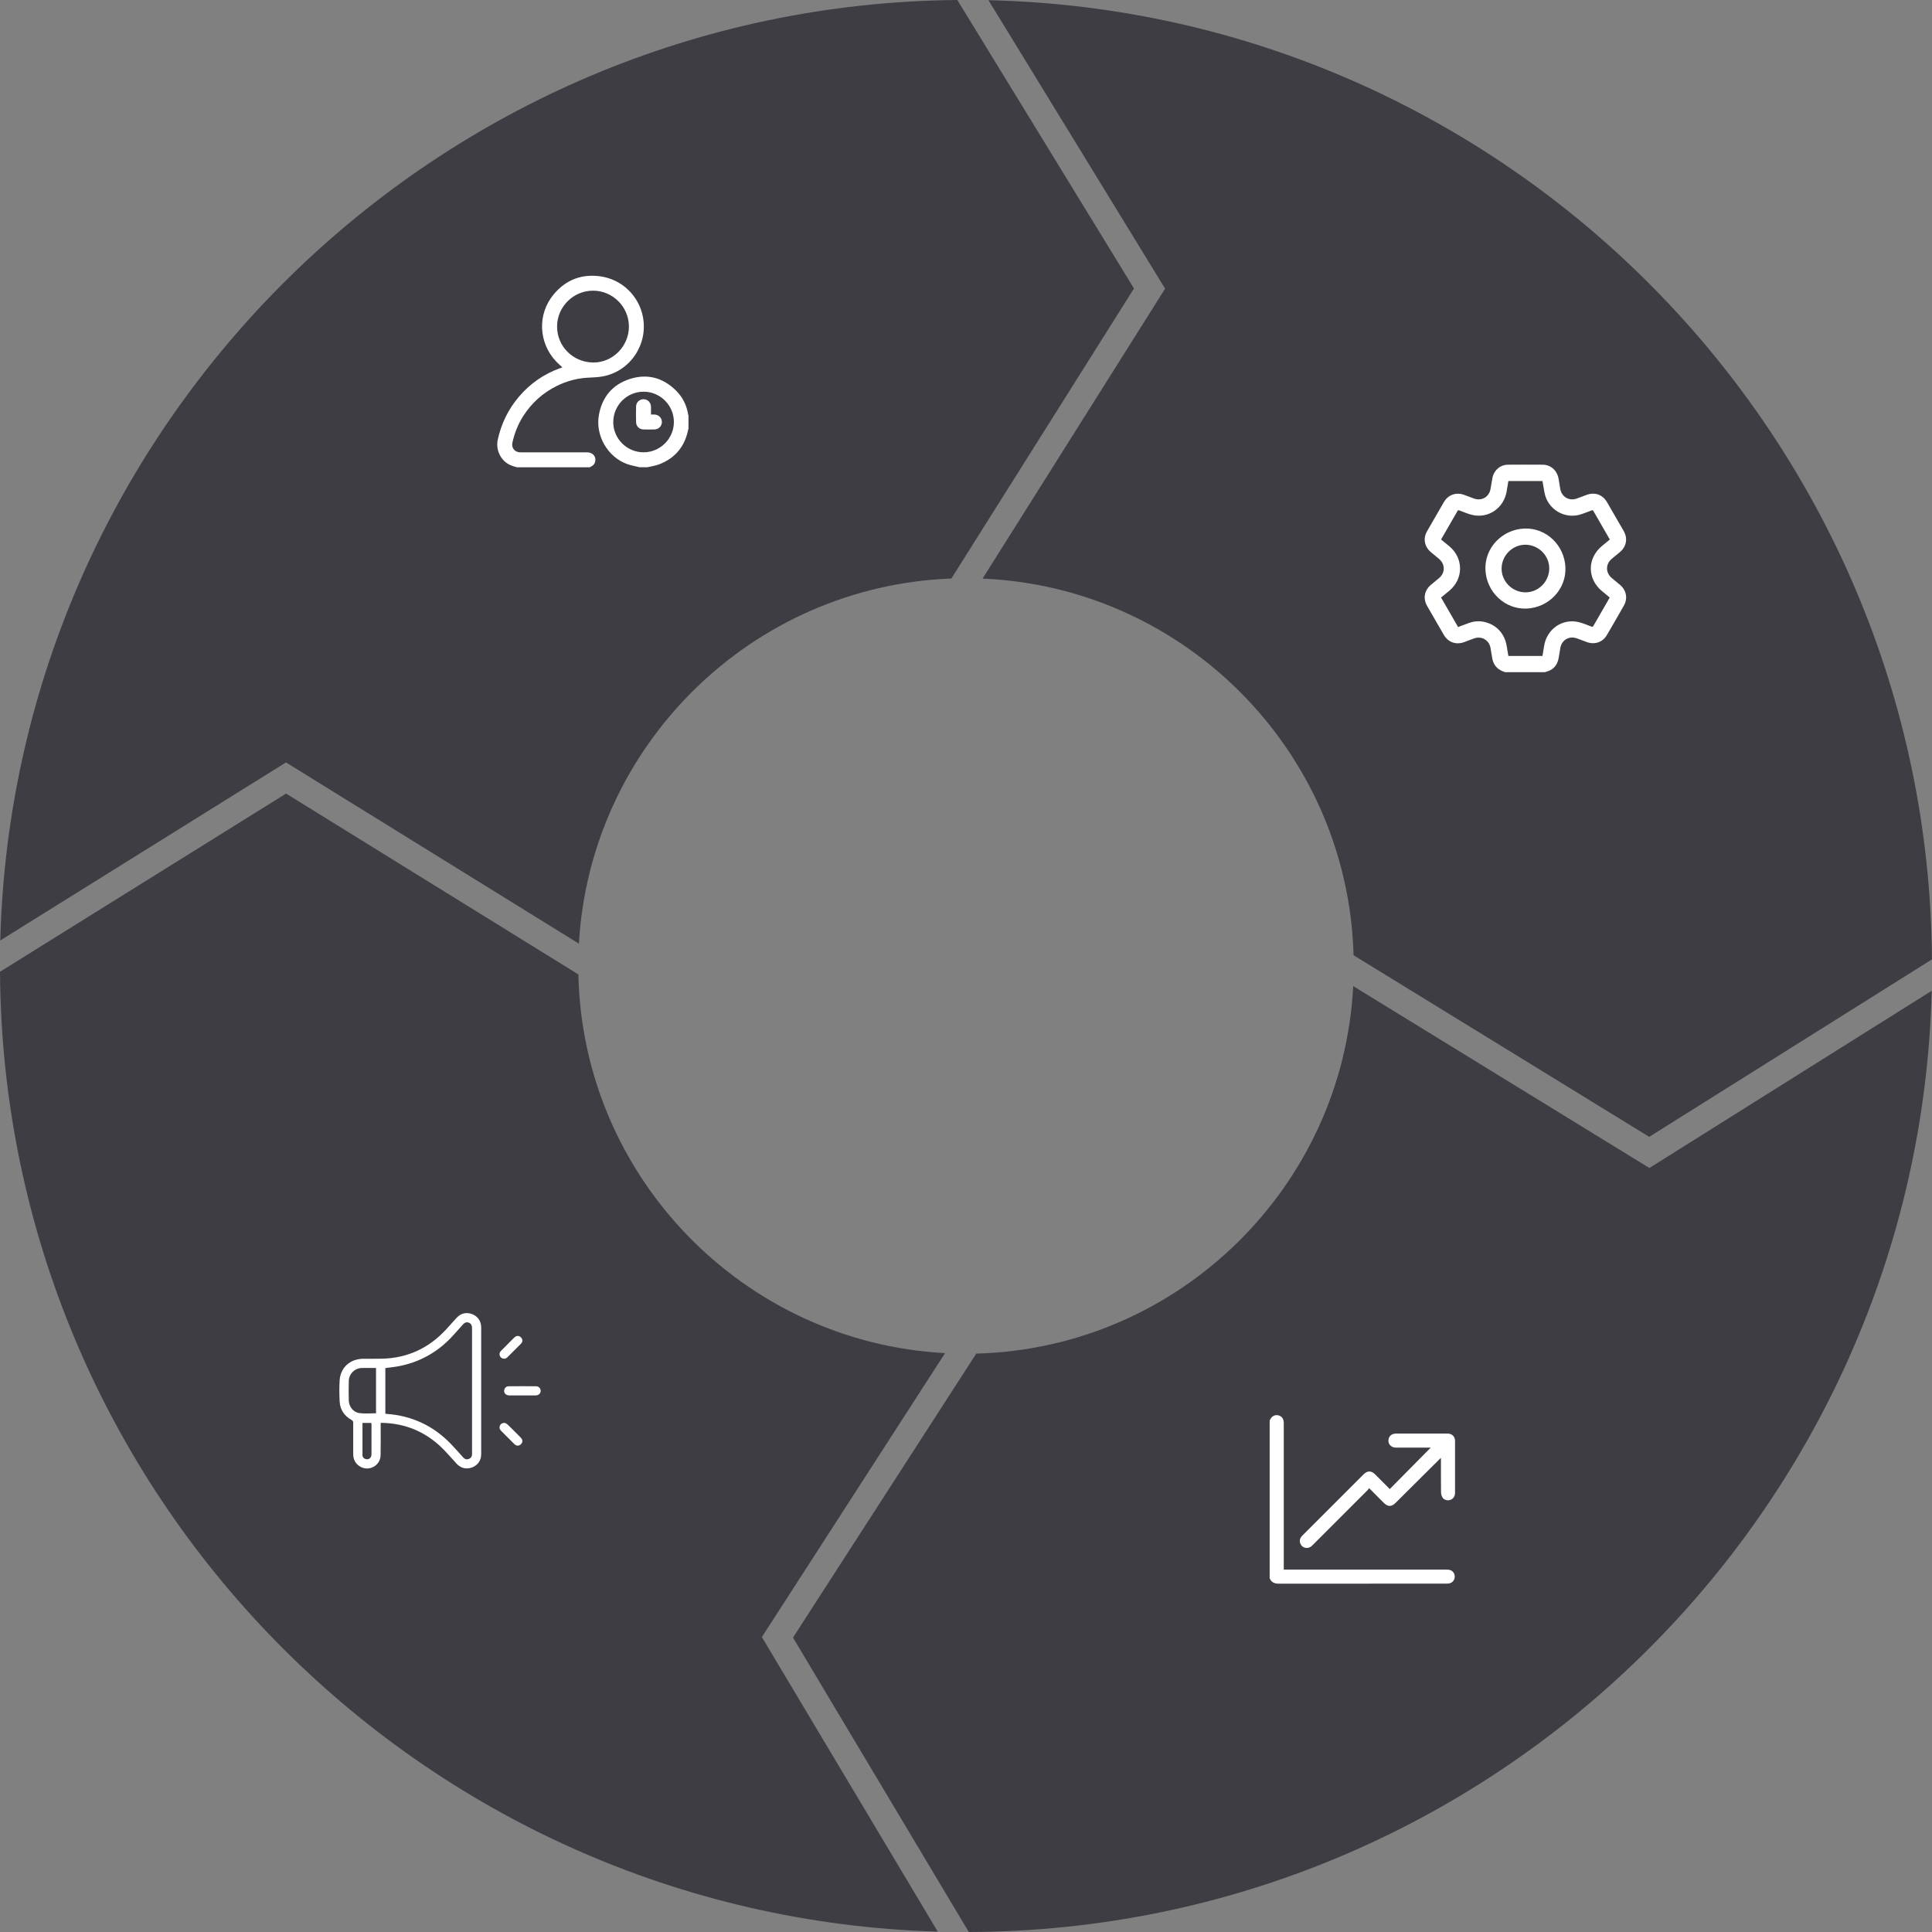
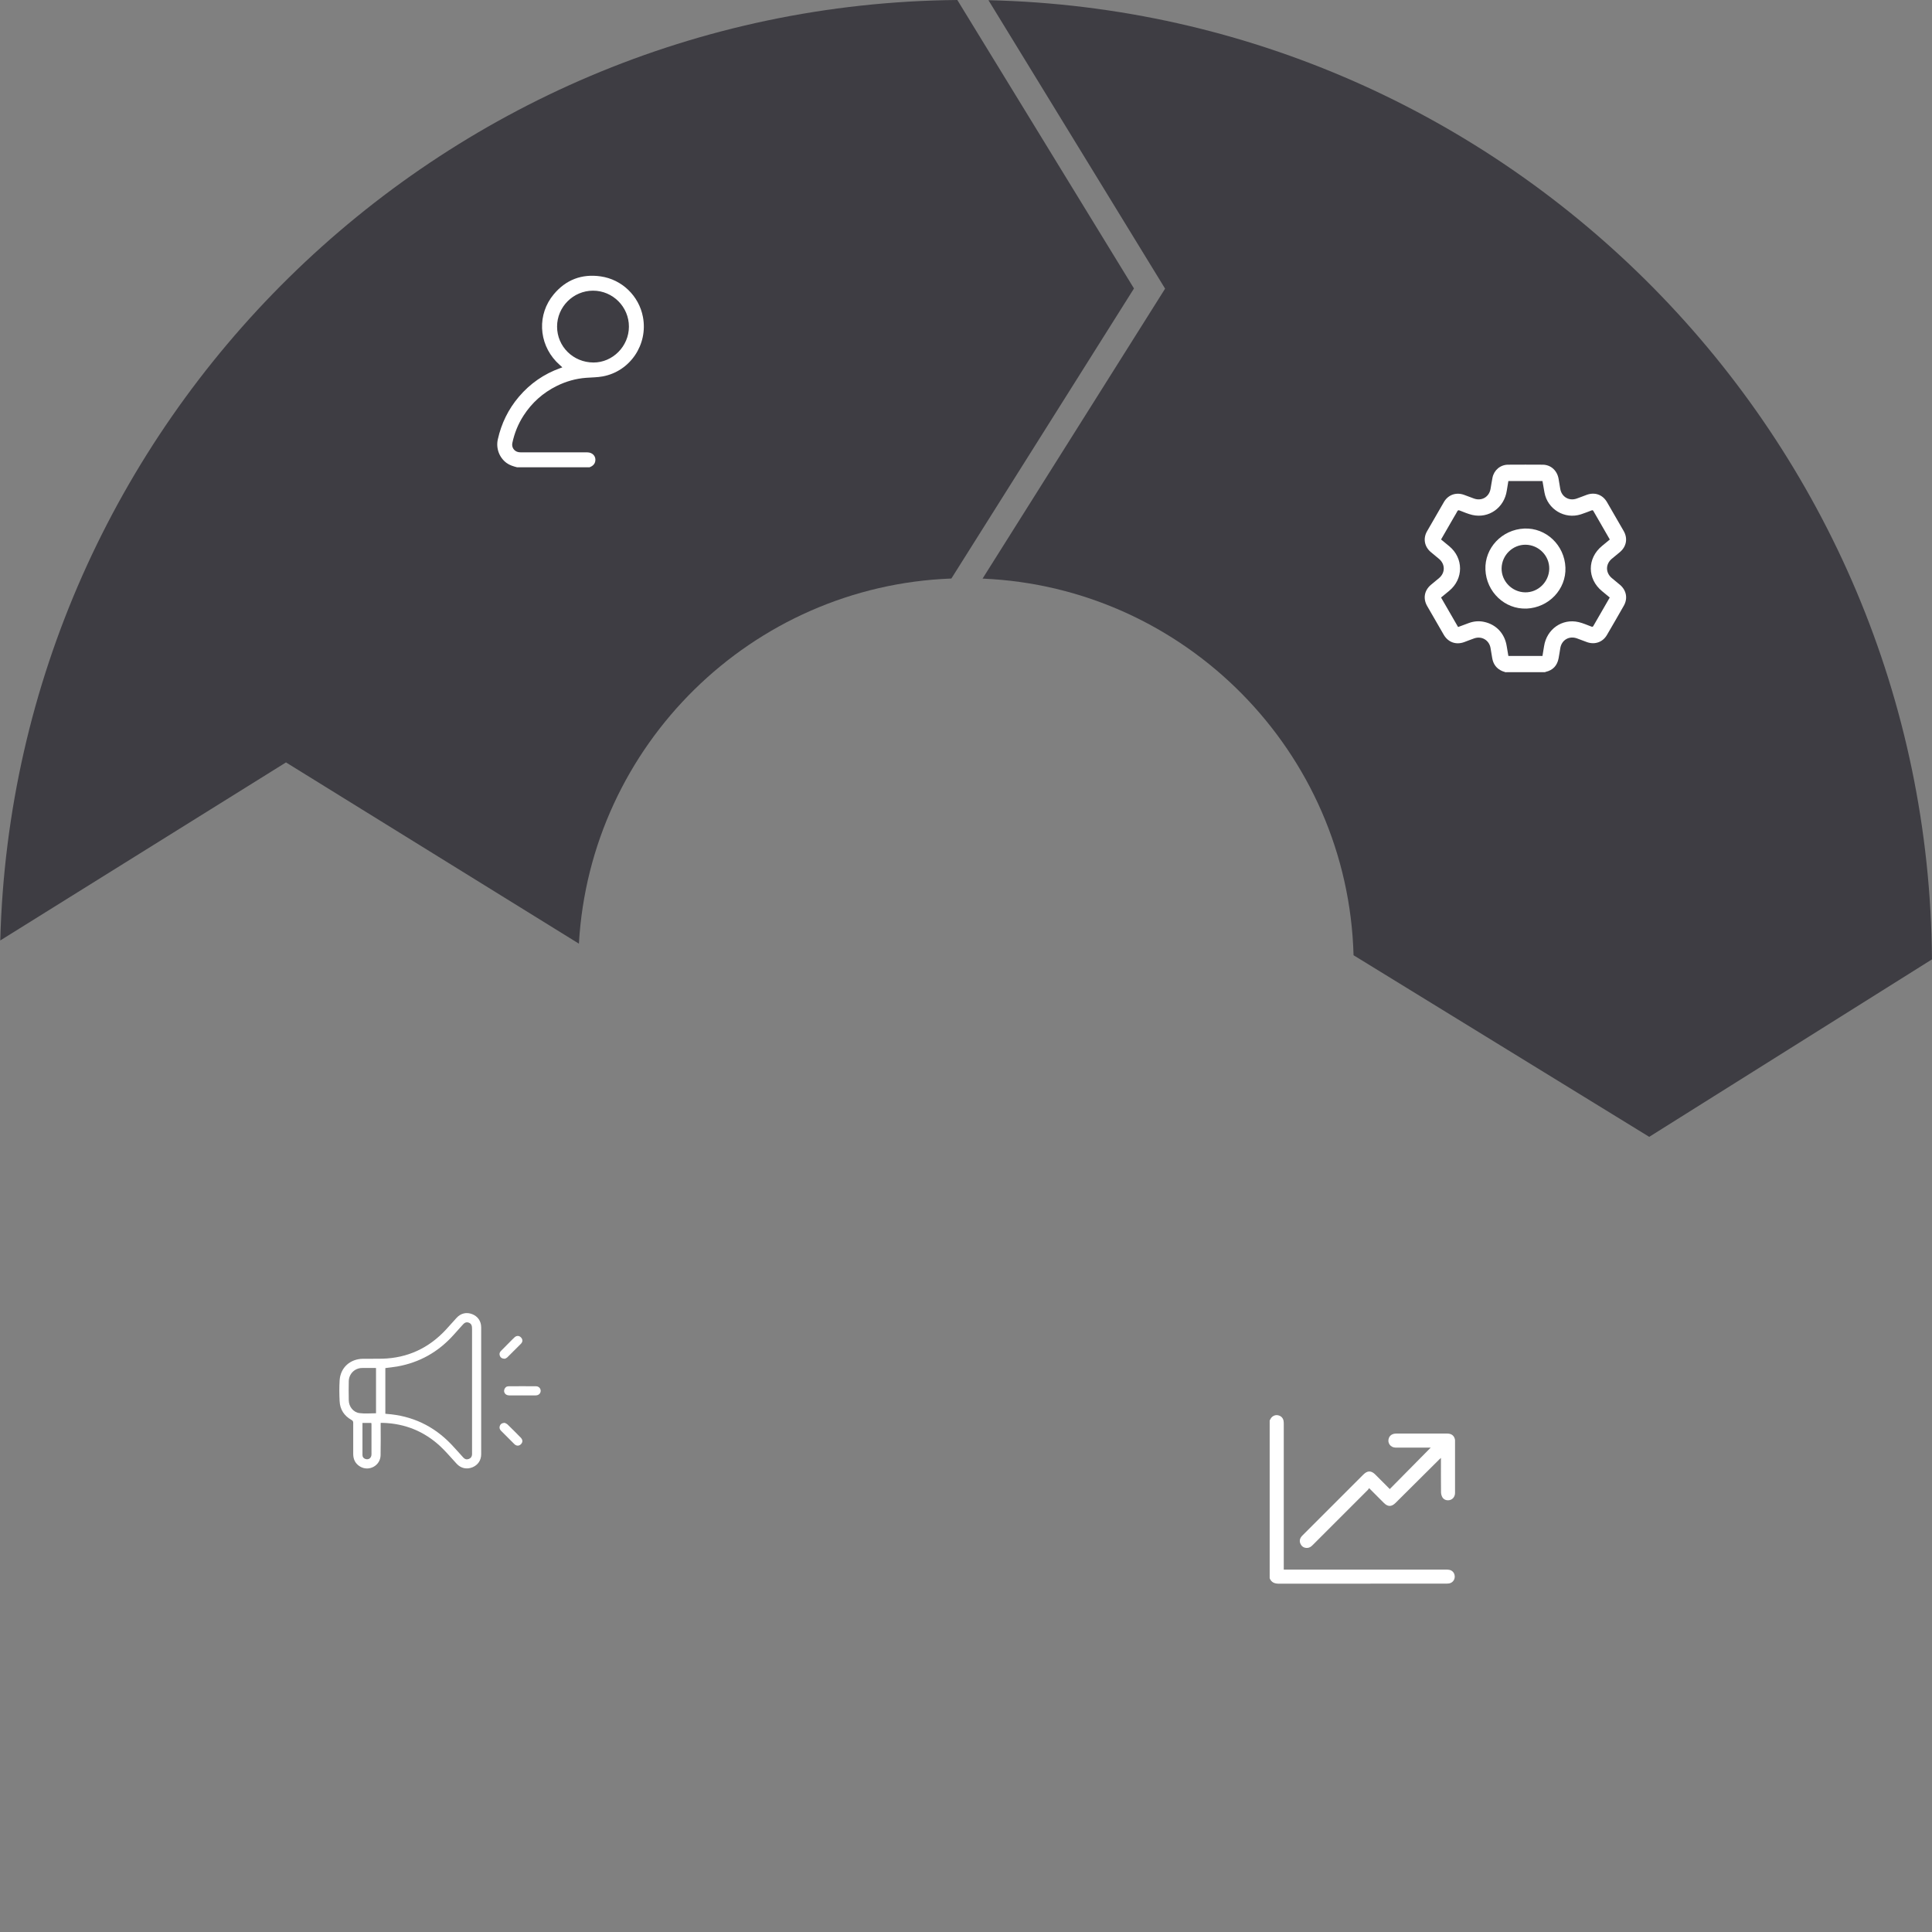
<svg xmlns="http://www.w3.org/2000/svg" id="Layer_1" data-name="Layer 1" viewBox="0 0 499.16 499.17">
  <rect x="0" y="0" width="499.16" height="499.17" fill="#808080" stroke="none" />
  <defs>
    <style>      .cls-1 {        fill: #fff;      }      .cls-1, .cls-2 {        stroke-width: 0px;      }      .cls-2 {        fill: #3e3d43;      }    </style>
  </defs>
  <g>
    <path class="cls-2" d="m73.89,196.98l75.68,46.83c2.92-51.32,44.65-92.41,96.23-94.34l47.18-74.94L247.34,0C112.94,1.19,3.56,109.13.07,242.98l73.82-46Z" />
-     <path class="cls-2" d="m242.28,499.06l-45.44-76.1,47.33-73.36c-52.01-2.78-93.61-45.42-94.74-97.84l-75.52-46.73L0,251.07c.8,134.5,108.51,244.12,242.28,247.99Z" />
-     <path class="cls-2" d="m426.15,301.77l-76.53-47c-2.67,51.96-45.11,93.58-97.39,94.95l-47.35,73.38,45.42,76.06c135.15-.39,245.39-108.74,248.79-243.18l-72.95,45.79Z" />
    <path class="cls-2" d="m255.38.05l45.64,74.53-47.16,74.91c52.34,2.21,94.42,44.77,95.85,97.31l76.39,46.92,73.05-45.85C498.26,112.96,389.78,3.13,255.38.05Z" />
  </g>
  <g>
    <path class="cls-1" d="m133.58,120.73c-.95-.25-1.88-.52-2.69-1.11-1.9-1.39-2.79-3.81-2.27-6.11.92-4.12,2.72-7.8,5.45-11.01,2.9-3.41,6.46-5.88,10.68-7.39.18-.06.35-.13.54-.2-.55-.52-1.09-.98-1.58-1.49-4.6-4.86-4.93-12.24-.65-17.37,3.14-3.77,7.25-5.35,12.14-4.64,5.49.79,9.88,5.04,10.91,10.47,1.36,7.13-3.3,14.06-10.39,15.37-1.4.26-2.85.25-4.28.36-2.67.2-5.19.92-7.58,2.1-3.58,1.77-6.45,4.34-8.61,7.69-1.4,2.18-2.35,4.54-2.88,7.07-.23,1.12.49,2.16,1.61,2.35.25.04.51.05.77.05,5.66,0,11.31,0,16.97,0,1.42,0,2.36,1.09,2.06,2.38-.18.78-.75,1.2-1.45,1.48h-18.76Zm28.91-36.33c.01-5.11-4.16-9.3-9.27-9.3-5.1,0-9.29,4.17-9.29,9.28,0,5.15,4.16,9.26,9.39,9.28,4.98.02,9.16-4.2,9.17-9.25Z" />
-     <path class="cls-1" d="m165.3,120.73c-1.12-.28-2.27-.46-3.35-.86-4.99-1.84-8.16-7.4-7.22-12.63.83-4.64,3.47-7.84,7.93-9.3,4.56-1.49,8.65-.37,12.05,3.02,1.71,1.71,2.72,3.81,3.1,6.2,0,.04.04.08.07.12v3.48c-.03.07-.07.14-.08.22-.84,4.32-3.3,7.33-7.39,8.95-1,.4-2.11.54-3.17.79h-1.93Zm-6.86-11.73c-.02,4.31,3.5,7.85,7.82,7.86,4.29,0,7.81-3.48,7.85-7.78.03-4.31-3.48-7.86-7.79-7.88-4.31-.03-7.85,3.49-7.87,7.8Z" />
-     <path class="cls-1" d="m168.2,107.1c.34,0,.62-.01.91,0,1.08.05,1.89.88,1.9,1.92,0,1.05-.81,1.9-1.89,1.93-.96.03-1.93.03-2.9,0-1.06-.03-1.86-.82-1.88-1.88-.03-1.35-.03-2.7,0-4.05.02-1.08.89-1.89,1.93-1.88,1.05,0,1.88.82,1.92,1.9.02.67,0,1.34,0,2.06Z" />
  </g>
  <g>
    <path class="cls-1" d="m389.09,173.71c-.33-.11-.67-.19-.99-.33-1.48-.65-2.31-1.8-2.57-3.38-.14-.86-.28-1.72-.43-2.58-.35-2.02-2.27-3.16-4.21-2.49-.87.3-1.73.65-2.6.97-2.11.77-4.14.05-5.27-1.89-1.44-2.47-2.87-4.95-4.29-7.43-1.12-1.95-.74-4.04.99-5.5.69-.59,1.41-1.15,2.1-1.74,1.6-1.36,1.59-3.56,0-4.92-.72-.61-1.46-1.19-2.18-1.81-1.62-1.39-2.01-3.49-.95-5.34,1.44-2.53,2.9-5.05,4.37-7.57,1.1-1.88,3.15-2.59,5.2-1.85.85.31,1.69.65,2.55.95,2.02.73,3.94-.4,4.3-2.52.17-.96.31-1.93.5-2.89.4-1.94,2.04-3.32,4.02-3.33,2.99-.02,5.97-.02,8.96,0,2.1.02,3.74,1.52,4.1,3.69.14.86.28,1.72.43,2.58.35,2.03,2.25,3.17,4.2,2.5.87-.3,1.73-.65,2.6-.97,2.11-.78,4.14-.07,5.27,1.87,1.45,2.49,2.89,4.98,4.32,7.48,1.09,1.9.7,4-.97,5.42-.7.6-1.43,1.17-2.14,1.77-1.6,1.37-1.6,3.55,0,4.92.72.61,1.46,1.19,2.18,1.81,1.62,1.39,2.02,3.49.97,5.34-1.45,2.55-2.91,5.09-4.39,7.61-1.07,1.83-3.11,2.54-5.12,1.83-.87-.31-1.73-.66-2.6-.97-2.02-.73-3.95.39-4.31,2.5-.15.89-.28,1.79-.45,2.68-.37,1.86-1.46,3.04-3.33,3.47-.07.02-.12.06-.19.08h-10.06Zm26.83-19.32c-.69-.57-1.35-1.12-2.01-1.66-3.87-3.17-3.87-8.51,0-11.68.67-.55,1.34-1.1,2.01-1.66-1.43-2.47-2.83-4.9-4.23-7.34-.13-.23-.25-.27-.5-.17-.91.35-1.82.71-2.75,1.01-4.18,1.35-8.61-1.31-9.4-5.63-.18-.99-.34-1.98-.52-2.98h-8.81c-.14.84-.29,1.66-.41,2.49-.66,4.42-4.65,7.26-8.92,6.27-1.11-.26-2.18-.73-3.25-1.14-.3-.11-.47-.09-.62.21-.23.47-.52.91-.78,1.36-1.13,1.96-2.27,3.92-3.41,5.91.72.59,1.41,1.17,2.11,1.74,3.73,3.07,3.73,8.45,0,11.52-.7.58-1.4,1.15-2.11,1.74,1.48,2.55,2.94,5.08,4.4,7.62.96-.36,1.85-.69,2.75-1.02,1.27-.47,2.58-.6,3.91-.32,3.2.66,5.41,3.04,5.91,6.33.13.84.28,1.67.42,2.48h8.81c.14-.85.29-1.68.41-2.5.67-4.42,4.68-7.24,8.94-6.24,1.11.26,2.17.74,3.25,1.14.24.09.39.13.55-.15,1.39-2.44,2.8-4.87,4.23-7.34Z" />
    <path class="cls-1" d="m394.4,157.23c-5.6.24-10.38-4.29-10.62-10.04-.23-5.61,4.26-10.37,10.03-10.63,5.62-.25,10.42,4.28,10.64,10.07.22,5.61-4.29,10.36-10.05,10.61Zm-.22-16.49c-3.34-.05-6.15,2.69-6.22,6.06-.07,3.35,2.69,6.19,6.09,6.24,3.34.05,6.14-2.68,6.22-6.06.08-3.35-2.69-6.19-6.09-6.24Z" />
  </g>
  <g>
    <path class="cls-1" d="m328.05,366.99c.07-.13.14-.27.21-.4.34-.65,1.08-1.05,1.78-.96.8.1,1.41.62,1.57,1.39.06.29.07.59.07.88,0,12.33,0,24.65,0,36.98v.65c.24,0,.44,0,.64,0,13.78,0,27.55,0,41.33,0,.31,0,.63.01.92.09.83.22,1.32.96,1.28,1.83-.04.82-.63,1.51-1.45,1.65-.27.05-.56.05-.84.05-14.37,0-28.74,0-43.11.02-1.13,0-1.97-.31-2.41-1.4,0-13.59,0-27.19,0-40.78Z" />
    <path class="cls-1" d="m359.08,384.71c3.55-3.59,7.05-7.14,10.57-10.7-.13,0-.29,0-.46,0-2.87,0-5.74,0-8.6,0-1.36,0-2.23-1.26-1.75-2.48.29-.74.95-1.14,1.91-1.15,1.61,0,3.21,0,4.82,0,2.77,0,5.55,0,8.32,0,1.05,0,1.73.47,1.98,1.37.04.15.06.31.06.46,0,4.49,0,8.98,0,13.47,0,.92-.49,1.62-1.28,1.86-.74.22-1.58-.01-1.98-.68-.22-.38-.36-.87-.36-1.32-.03-2.79-.02-5.58-.02-8.37,0-.13,0-.27,0-.5-.2.19-.34.31-.47.43-3.75,3.73-7.49,7.46-11.24,11.18-1.06,1.06-2.01,1.06-3.06,0-1.23-1.23-2.46-2.47-3.79-3.8-.13.18-.22.35-.35.48-4.74,4.74-9.48,9.48-14.22,14.22-.4.4-.81.72-1.4.75-.76.03-1.34-.27-1.7-.94-.37-.68-.3-1.35.17-1.97.11-.15.25-.28.38-.41,5.21-5.21,10.43-10.43,15.64-15.64,1.05-1.05,2.02-1.06,3.07-.01,1.23,1.23,2.47,2.47,3.74,3.75Z" />
  </g>
  <g>
    <path class="cls-1" d="m98.35,367.62c0,.27,0,.48,0,.7,0,2.56.04,5.13-.02,7.69-.06,2.65-2.98,4.25-5.27,2.91-1.24-.73-1.8-1.85-1.8-3.27,0-2.67,0-5.35,0-8.02,0-.38-.11-.58-.45-.77-1.87-1.05-2.96-2.67-3.06-4.82-.09-1.8-.11-3.62,0-5.42.21-3.27,2.7-5.52,6.02-5.56,1.66-.02,3.32.02,4.98-.02,6.57-.17,12.06-2.74,16.51-7.56.91-.99,1.8-2,2.71-3,1.09-1.19,2.55-1.53,4.03-.95,1.46.57,2.32,1.82,2.32,3.43,0,10.92,0,21.84,0,32.76,0,1.58-.85,2.81-2.29,3.39-1.47.58-2.95.25-4.04-.92-1.42-1.52-2.75-3.14-4.28-4.56-4.15-3.84-9.1-5.84-14.77-6.01-.18,0-.36,0-.6,0Zm1.21-2.36c.14.02.23.03.32.04,6.58.47,12.14,3.09,16.7,7.85,1.07,1.12,2.08,2.29,3.13,3.44.39.43.85.56,1.4.36.54-.2.82-.6.85-1.17,0-.2,0-.41,0-.61,0-7.38,0-14.76,0-22.13,0-3.23,0-6.46,0-9.68,0-.7-.07-1.34-.84-1.63-.78-.29-1.24.15-1.7.68-.74.85-1.5,1.67-2.25,2.51-3.92,4.36-8.74,7.1-14.53,8.13-1.01.18-2.04.27-3.08.41v11.81Zm-2.41-11.82c-1.26,0-2.48-.03-3.69,0-1.84.06-3.3,1.53-3.35,3.38-.04,1.66-.03,3.32,0,4.97.03,1.64,1.16,3.1,2.78,3.31,1.39.18,2.82.04,4.26.04v-11.71Zm-3.5,14.19c0,2.81,0,5.55,0,8.3,0,.52.28.86.77,1.02.85.28,1.56-.27,1.56-1.23,0-2.58,0-5.16,0-7.74,0-.12-.03-.24-.05-.35h-2.29Z" />
    <path class="cls-1" d="m134.94,360.52c-1.14,0-2.28.02-3.42,0-.92-.02-1.48-.76-1.21-1.55.18-.53.59-.81,1.13-.81,2.34-.01,4.68-.02,7.02,0,.72,0,1.22.52,1.23,1.17,0,.66-.5,1.18-1.26,1.19-1.16.02-2.32,0-3.48,0Z" />
    <path class="cls-1" d="m130.42,351.05c-.67-.01-1.03-.23-1.24-.67-.22-.48-.15-.94.22-1.32.78-.8,1.58-1.59,2.37-2.39.39-.39.77-.79,1.18-1.16.54-.49,1.19-.46,1.67.05.46.49.47,1.11-.03,1.62-1.16,1.18-2.33,2.35-3.52,3.51-.21.2-.52.3-.65.37Z" />
    <path class="cls-1" d="m130.4,367.61c.15.09.5.2.73.42,1.15,1.11,2.28,2.25,3.4,3.39.56.57.57,1.19.07,1.7-.49.5-1.16.52-1.71-.02-1.17-1.15-2.32-2.31-3.47-3.47-.37-.38-.46-.84-.25-1.32.19-.44.55-.67,1.23-.7Z" />
  </g>
</svg>